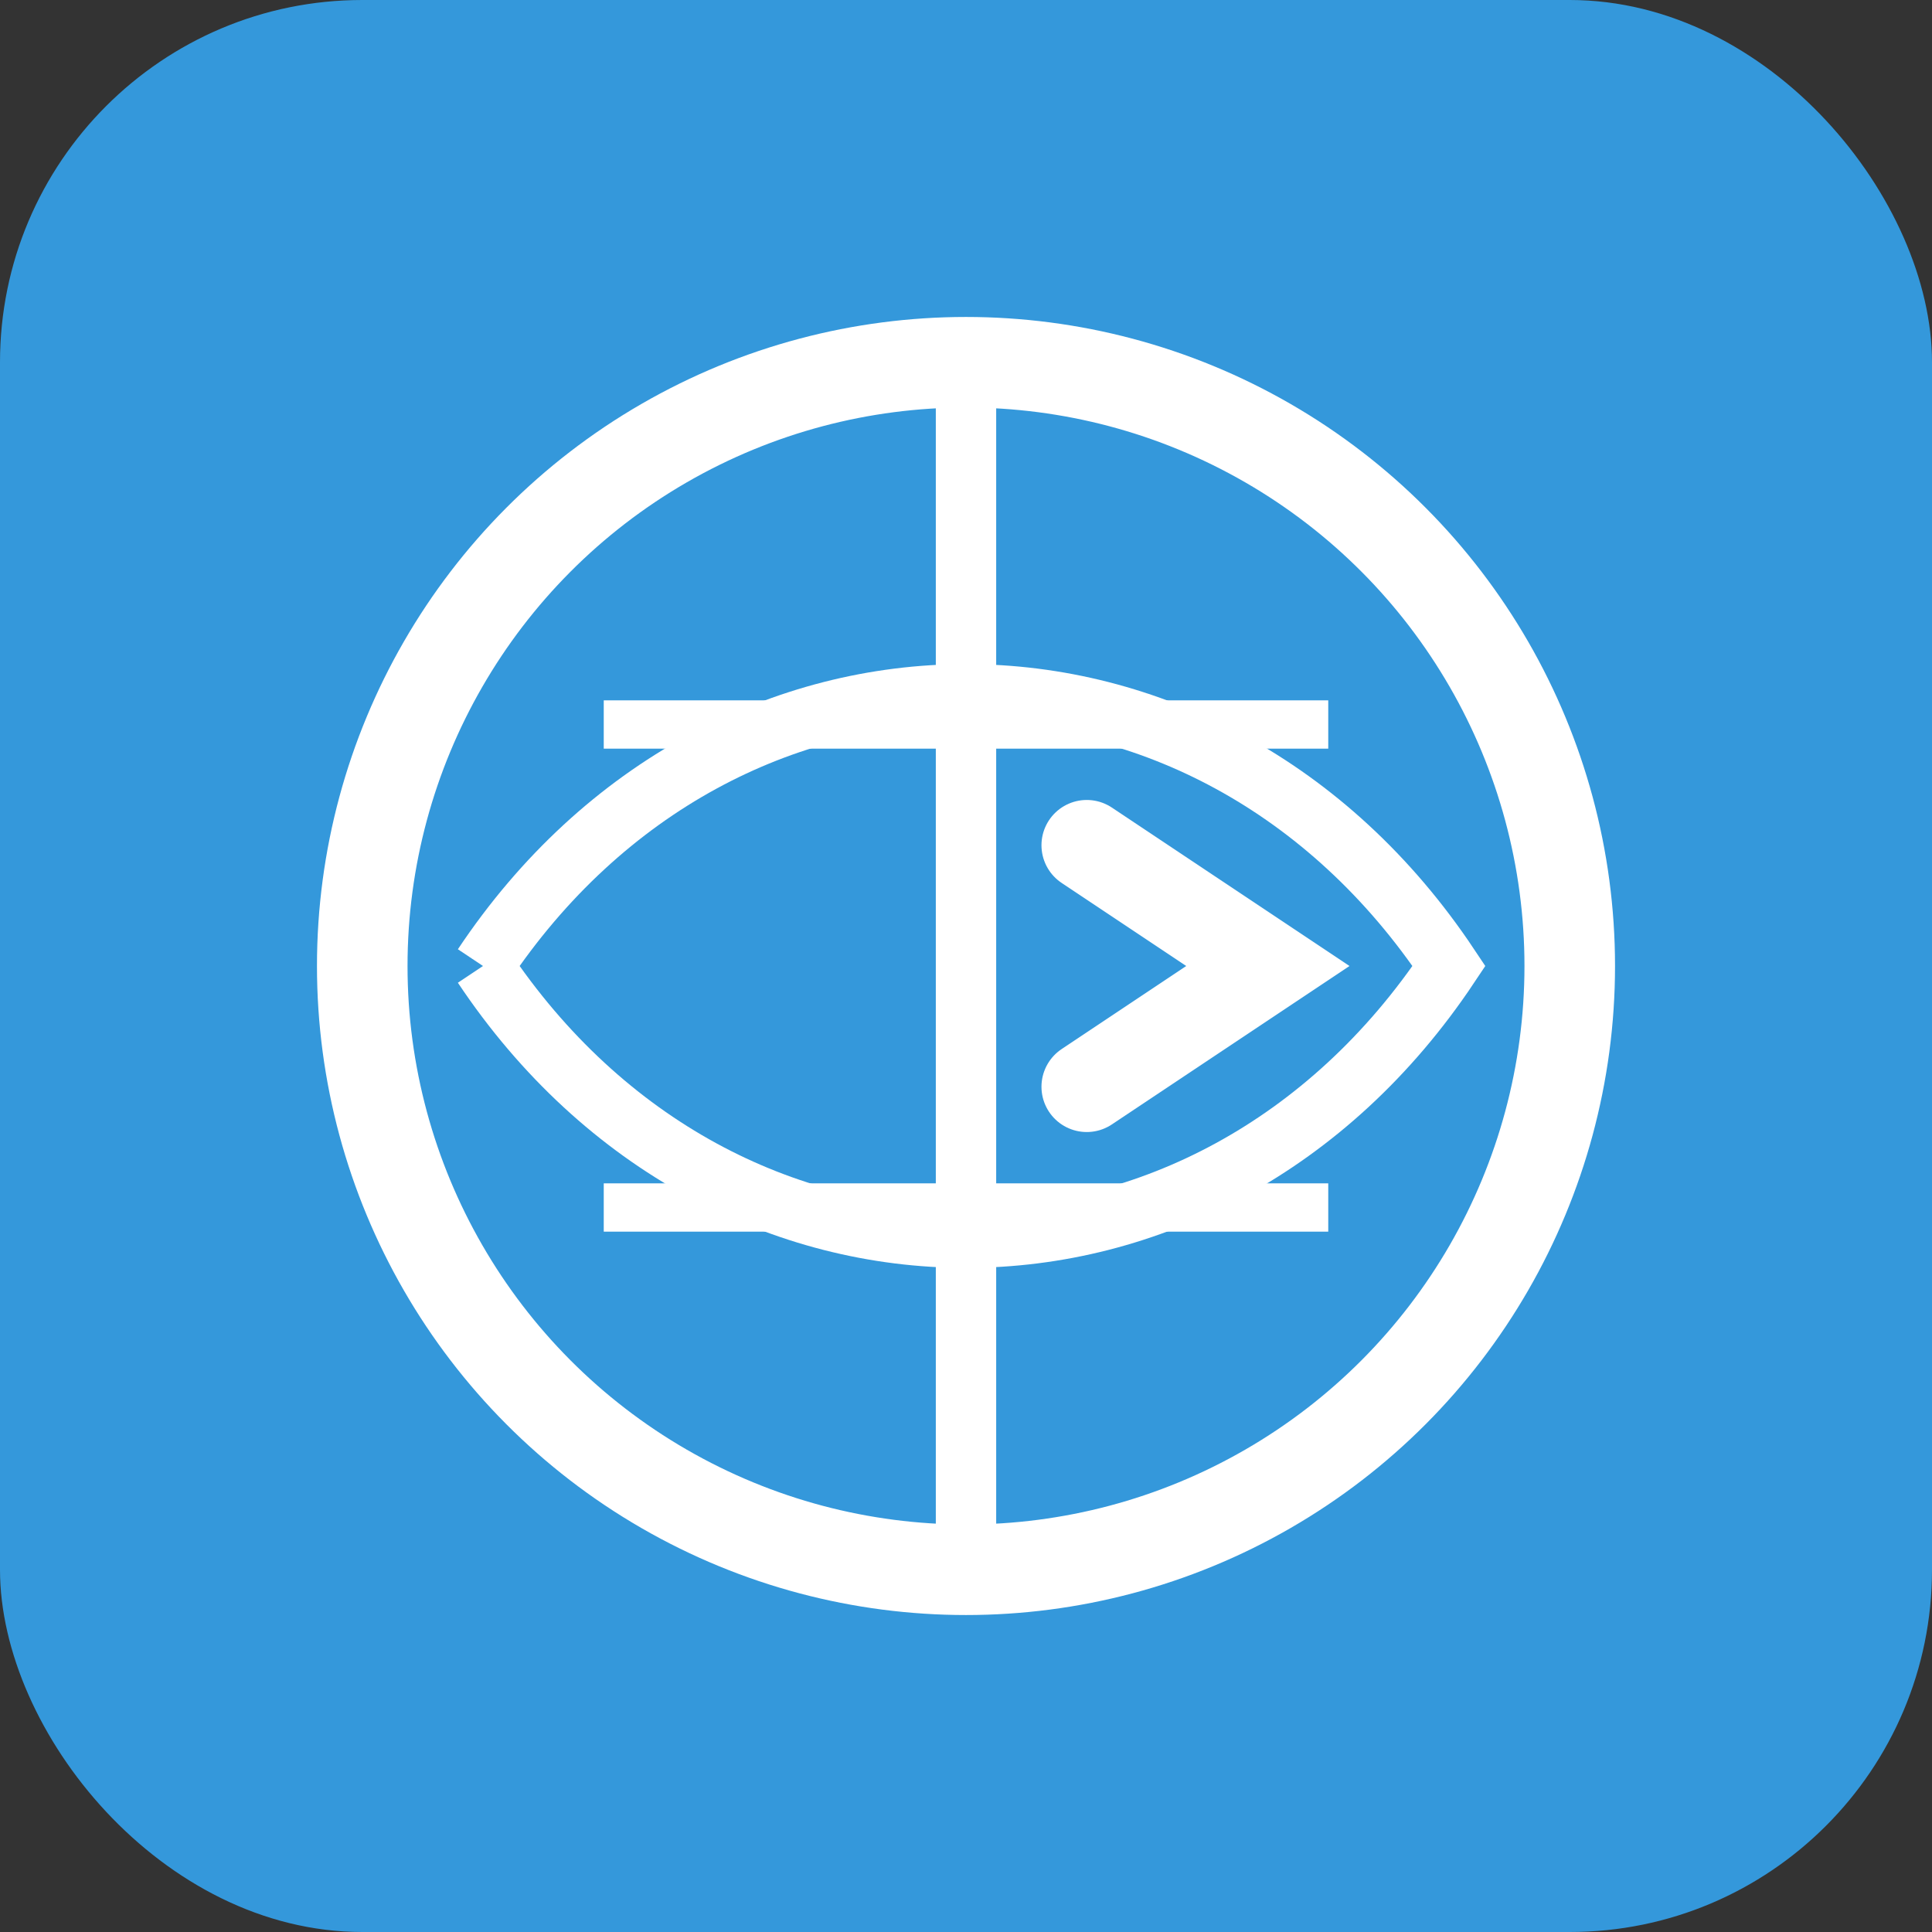
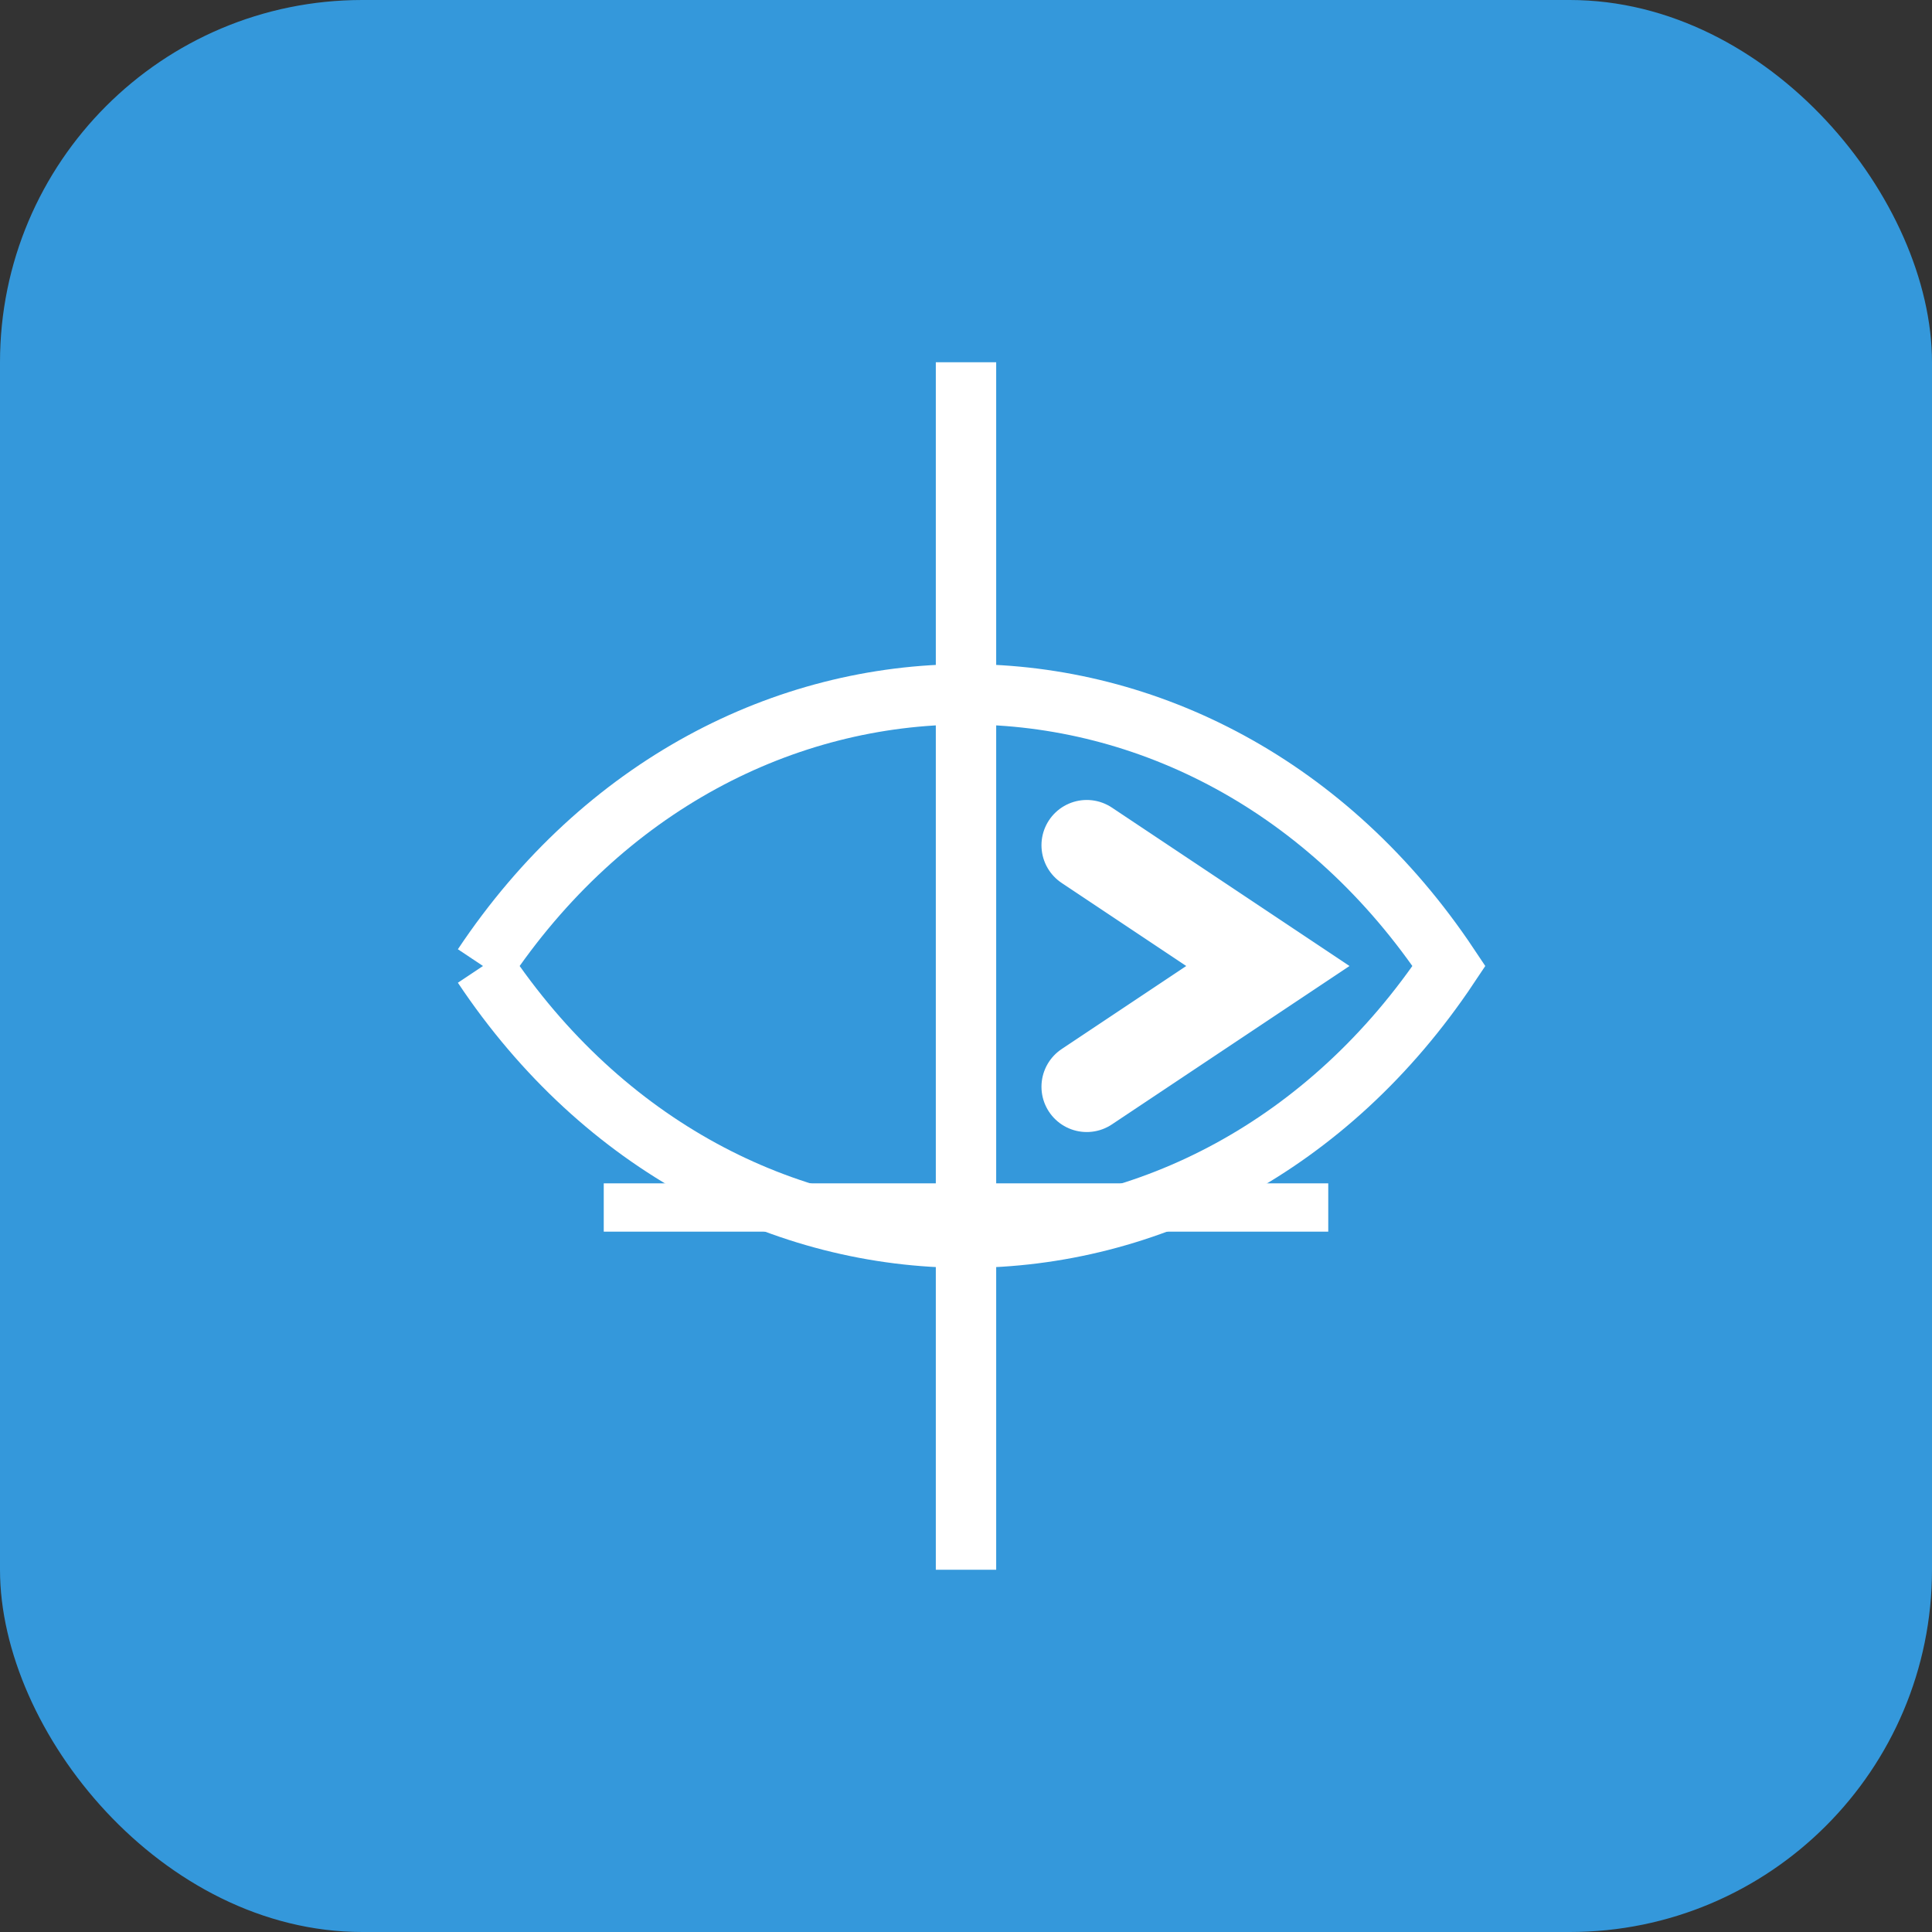
<svg xmlns="http://www.w3.org/2000/svg" width="32" height="32" viewBox="0 0 32 32" fill="none">
  <rect x="0" y="0" width="32" height="32" fill="#333333" stroke="none" />
  <rect width="32" height="32" rx="6" fill="#3498db" />
-   <circle cx="16" cy="16" r="10" fill="none" stroke="white" stroke-width="1.5" />
  <path d="M8 16 C12 10, 20 10, 24 16 C20 22, 12 22, 8 16" fill="none" stroke="white" stroke-width="1" />
  <path d="M16 6 L16 26" stroke="white" stroke-width="1" />
-   <path d="M10 12 L22 12" stroke="white" stroke-width="0.8" />
  <path d="M10 20 L22 20" stroke="white" stroke-width="0.8" />
  <path d="M18 14 L21 16 L18 18" fill="none" stroke="white" stroke-width="1.5" stroke-linecap="round" />
</svg>